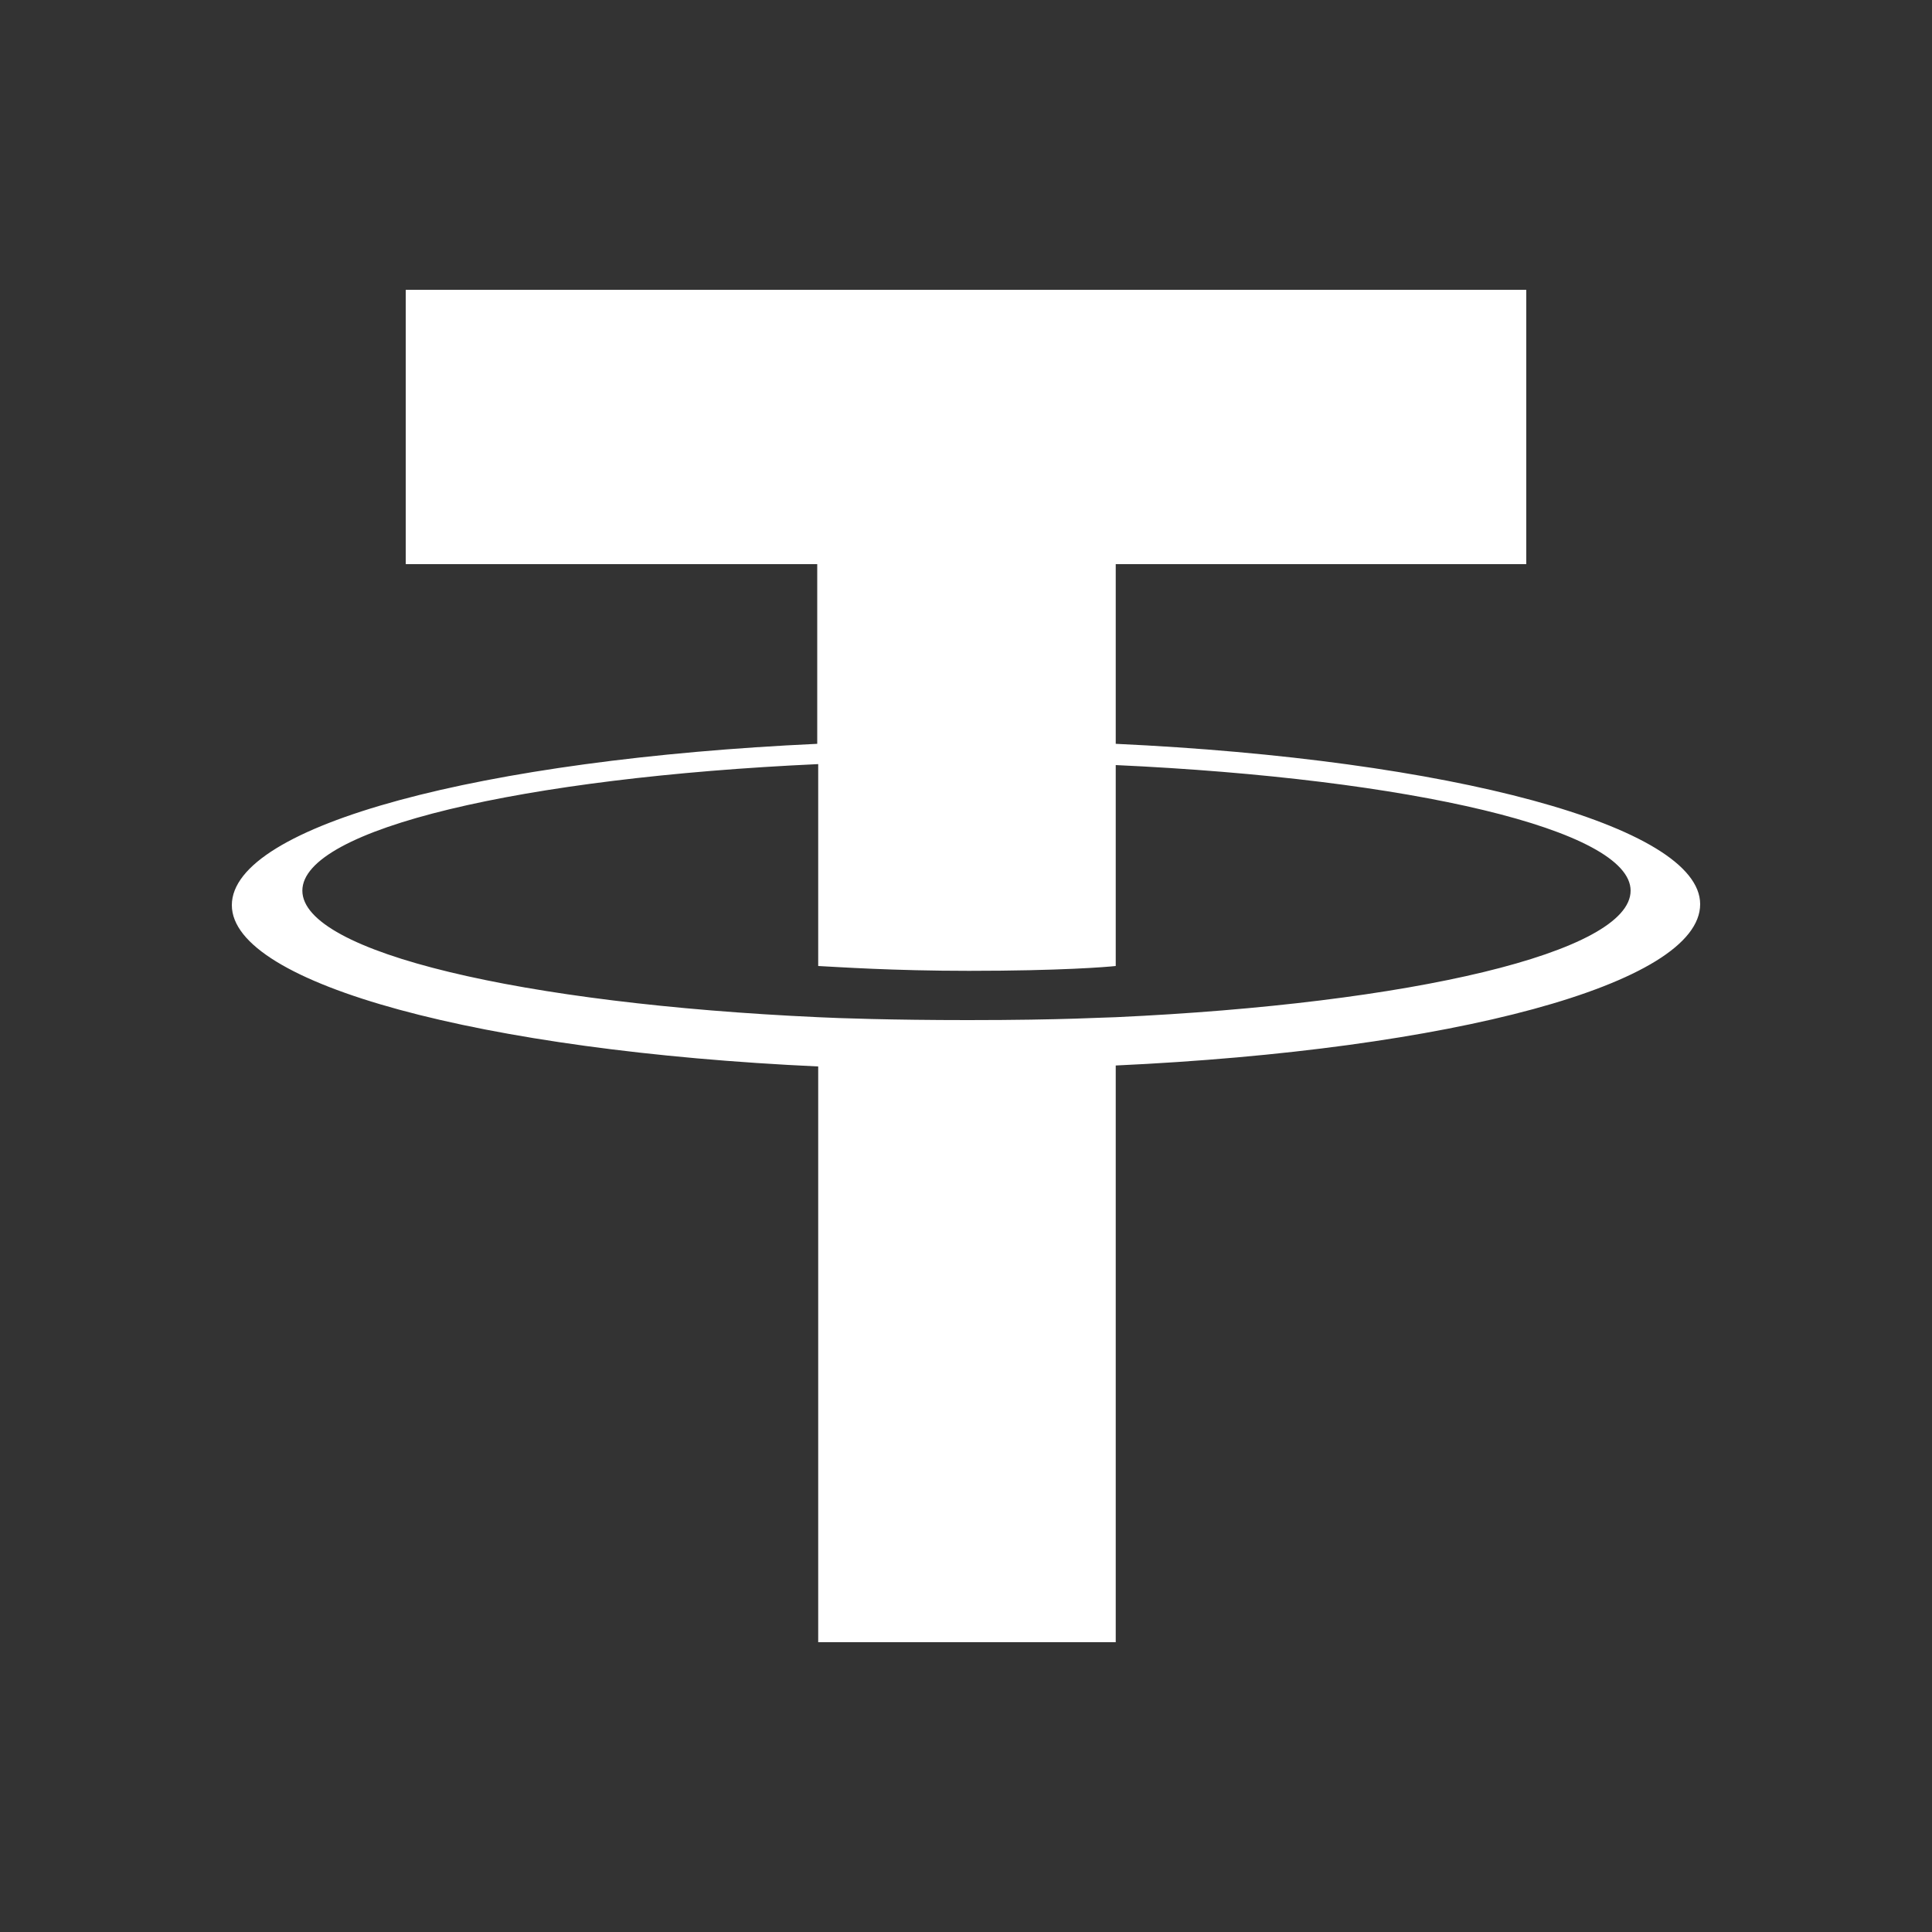
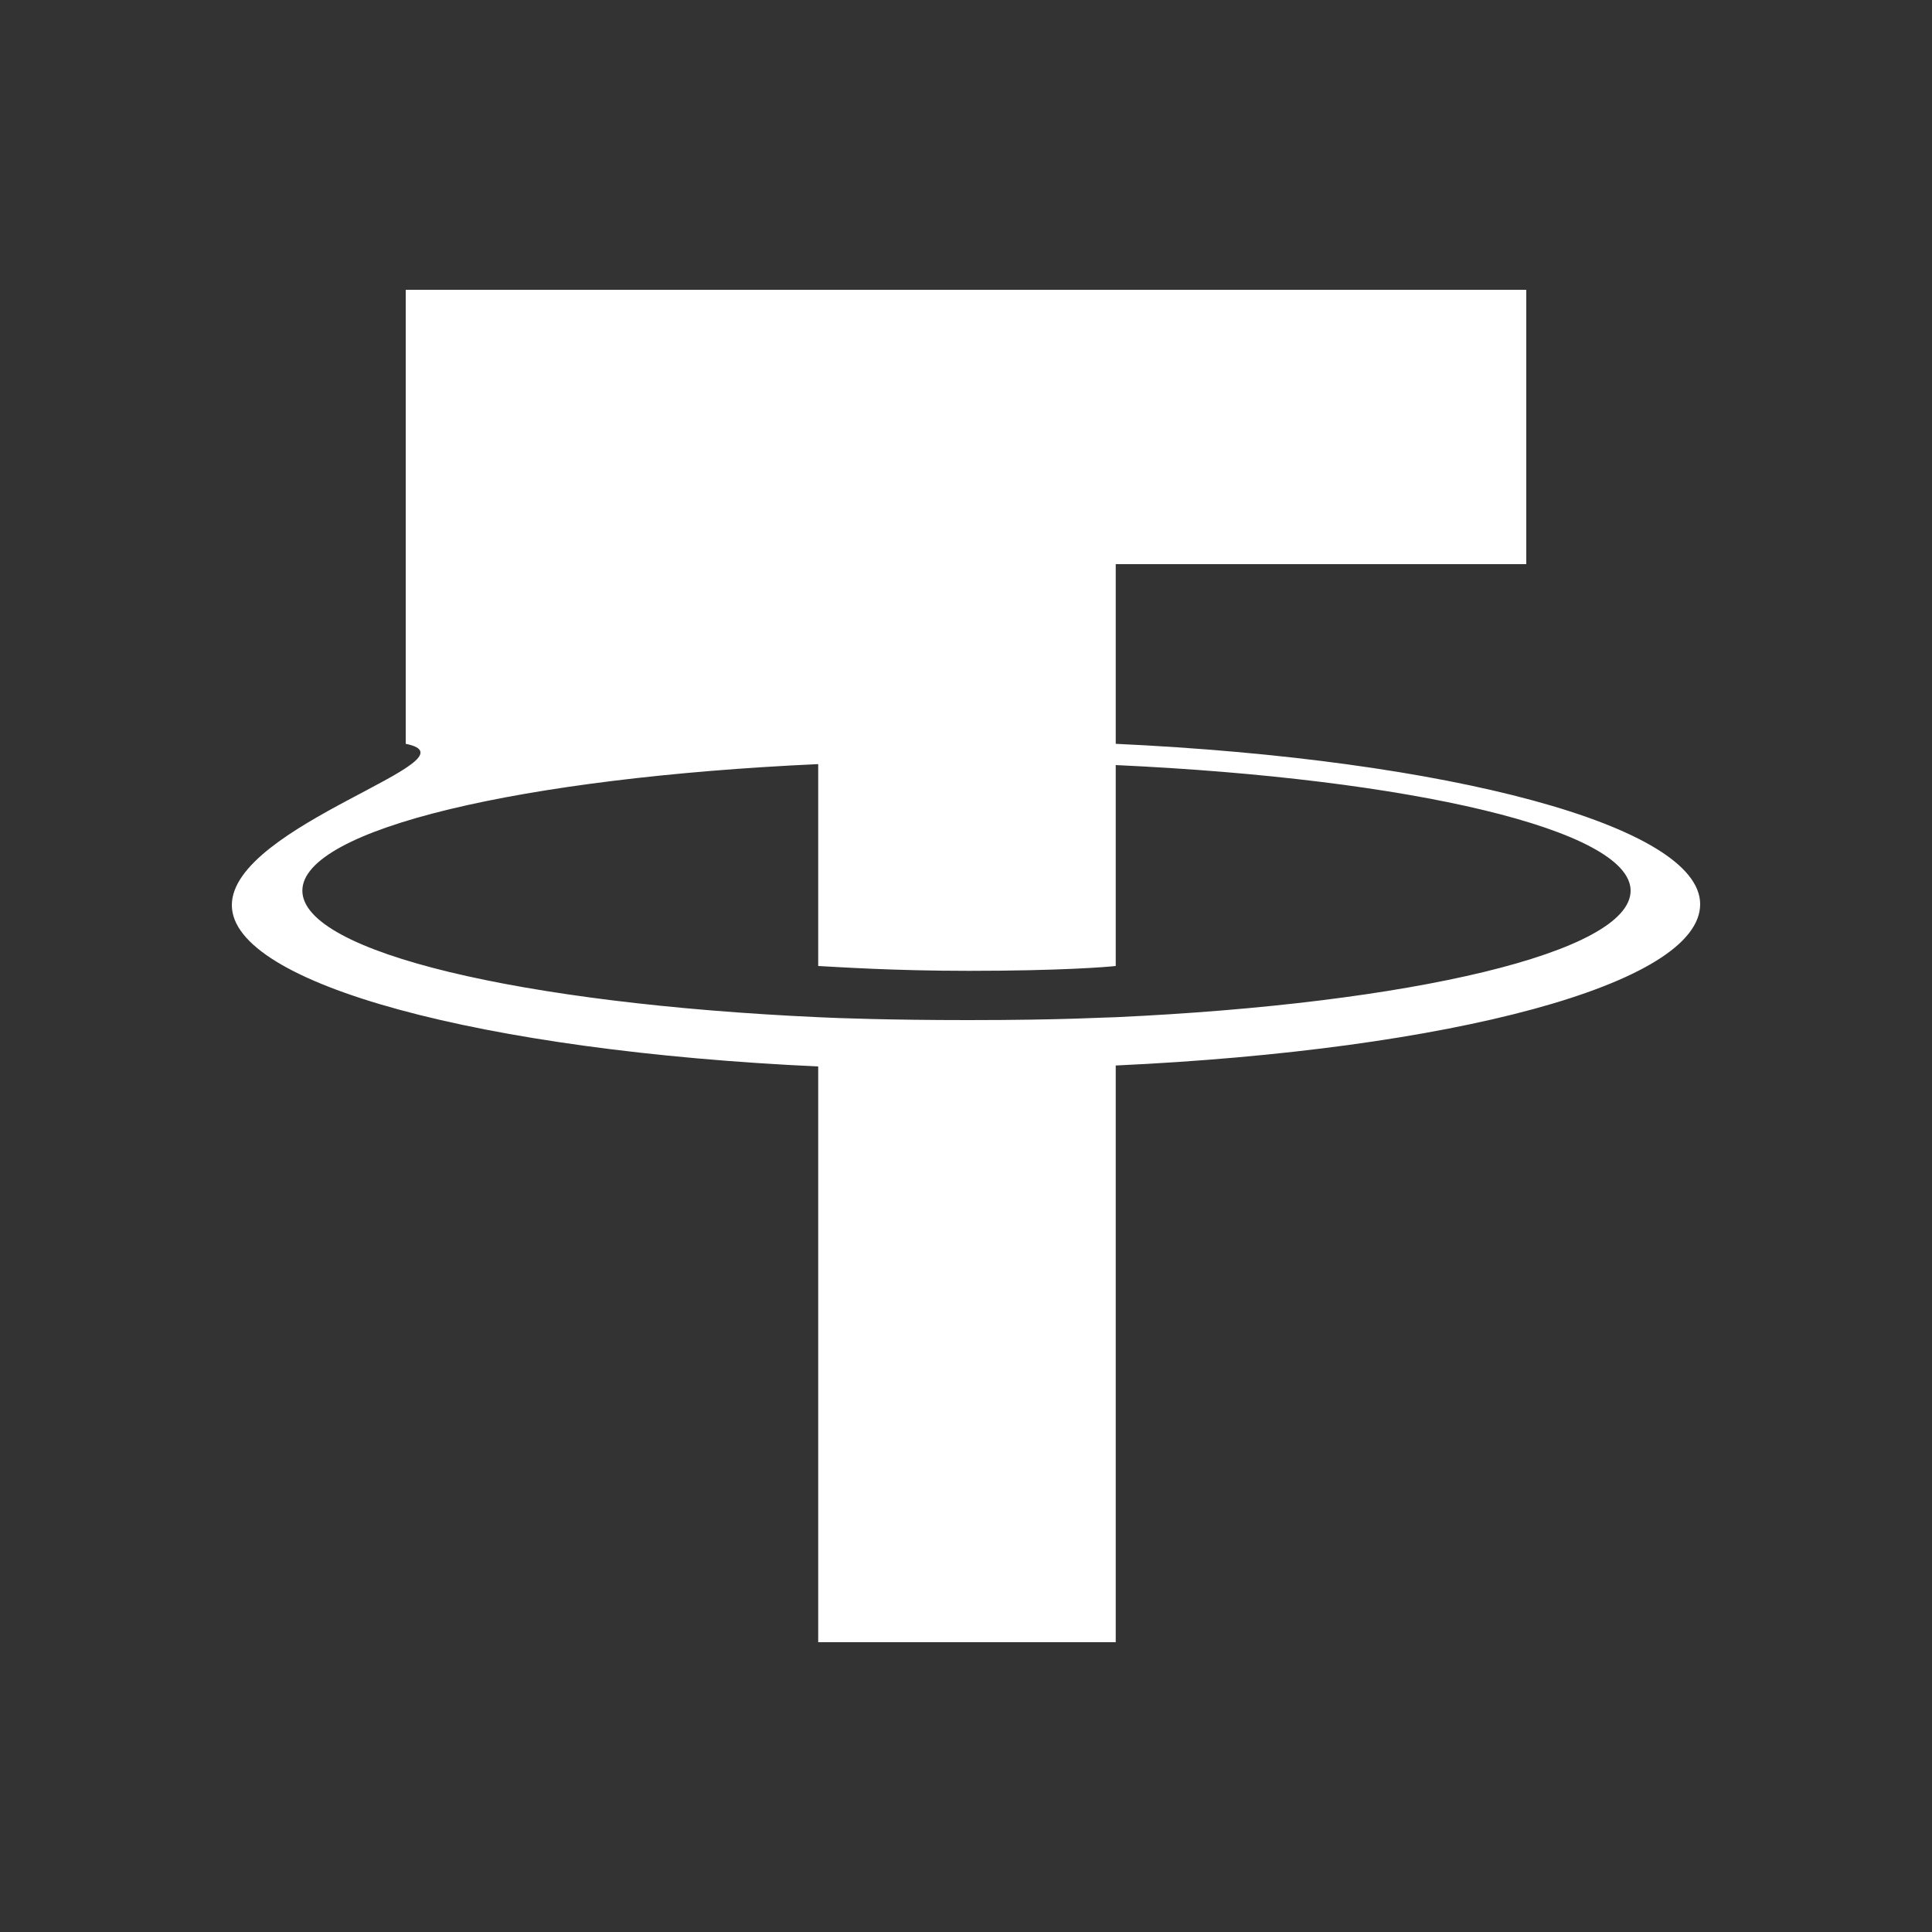
<svg xmlns="http://www.w3.org/2000/svg" id="Layer_1" x="0px" y="0px" viewBox="0 0 200 200" style="enable-background:new 0 0 200 200;" xml:space="preserve">
  <rect x="0" y="0" width="200" height="200" fill="#333333" stroke="none" />
  <style type="text/css"> .st0{fill:#FFFFFF;} </style>
-   <path class="st0" d="M115.5,77V58.4H158V30h-116v28.4h42.6V77C50,78.6,24,85.4,24,93.7c0,8.2,26,15.1,60.7,16.7V170h30.8v-59.7 c34.6-1.6,60.5-8.4,60.5-16.7C176,85.5,150,78.6,115.5,77 M115.5,105.3L115.5,105.3c-0.9,0-5.3,0.3-15.3,0.3 c-7.9,0-13.5-0.2-15.5-0.3v0c-30.6-1.4-53.4-6.7-53.4-13.1c0-6.4,22.8-11.7,53.4-13.1V100c2,0.1,7.7,0.5,15.6,0.5 c9.5,0,14.3-0.4,15.2-0.5V79.2c30.5,1.4,53.3,6.7,53.3,13C168.8,98.6,146,103.9,115.5,105.3" />
+   <path class="st0" d="M115.5,77V58.4H158V30h-116v28.4V77C50,78.6,24,85.4,24,93.7c0,8.2,26,15.1,60.7,16.7V170h30.8v-59.7 c34.6-1.6,60.5-8.4,60.5-16.7C176,85.5,150,78.6,115.5,77 M115.5,105.3L115.5,105.3c-0.9,0-5.3,0.3-15.3,0.3 c-7.9,0-13.5-0.2-15.5-0.3v0c-30.6-1.4-53.4-6.7-53.4-13.1c0-6.4,22.8-11.7,53.4-13.1V100c2,0.1,7.7,0.5,15.6,0.5 c9.5,0,14.3-0.4,15.2-0.5V79.2c30.5,1.4,53.3,6.7,53.3,13C168.8,98.6,146,103.9,115.5,105.3" />
</svg>